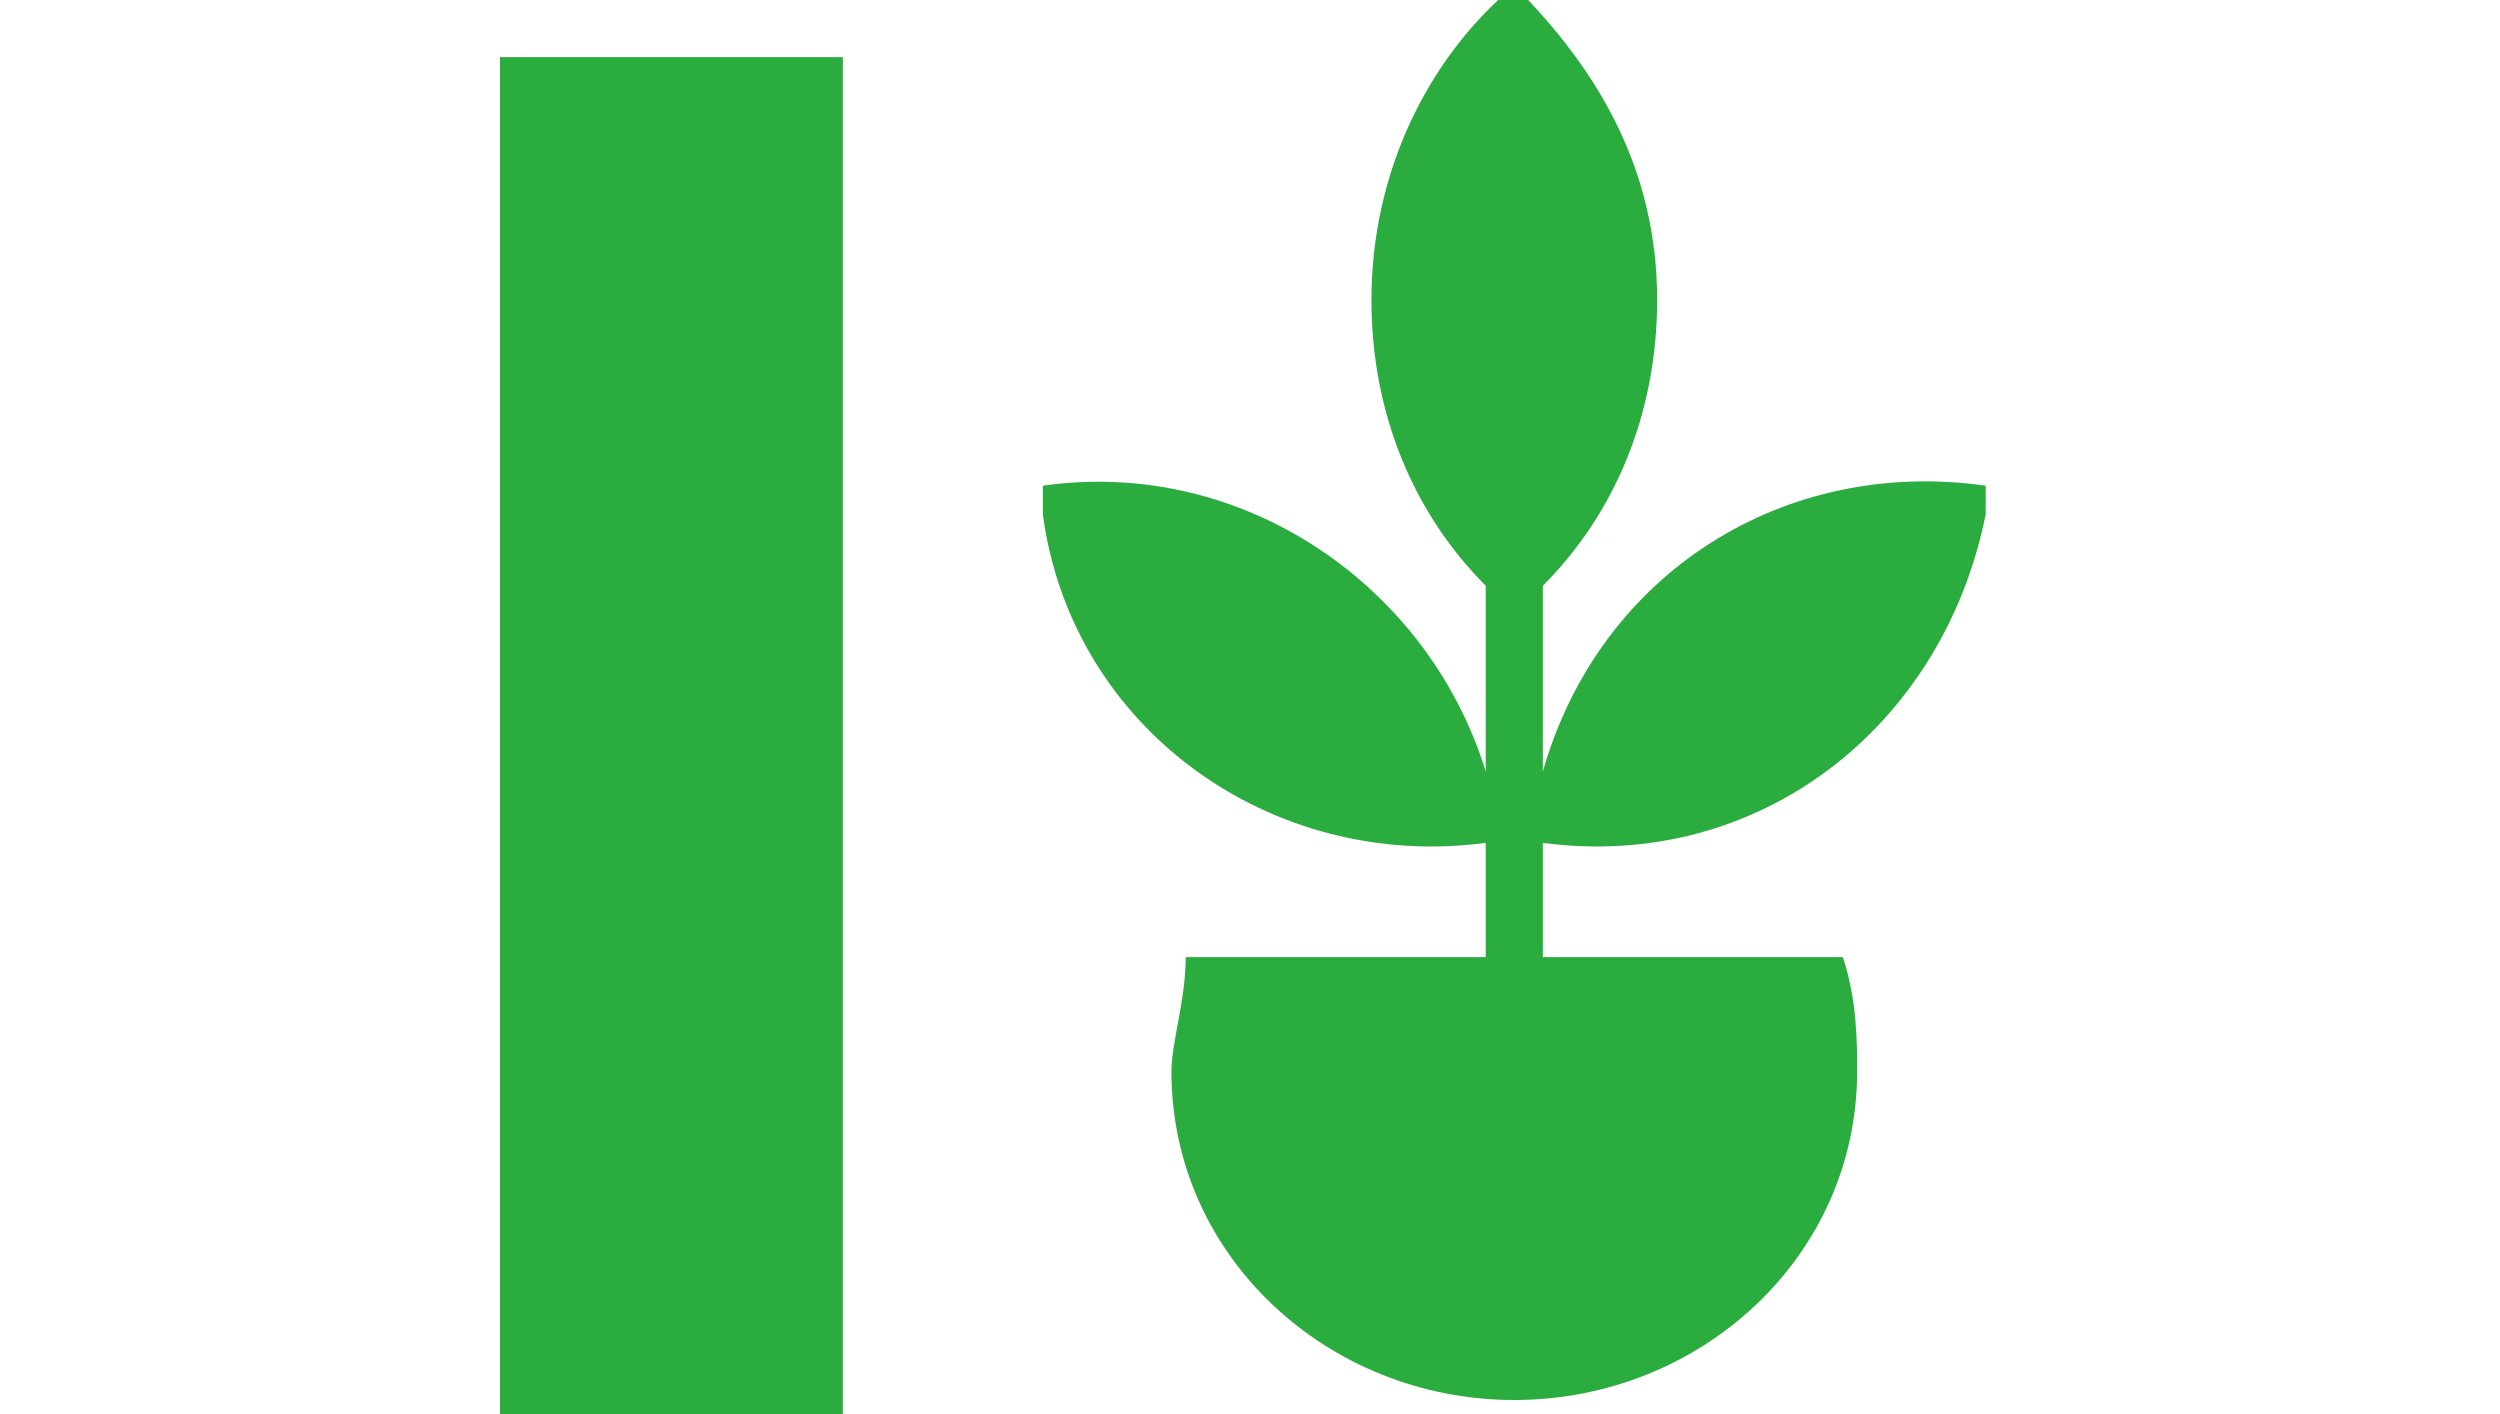
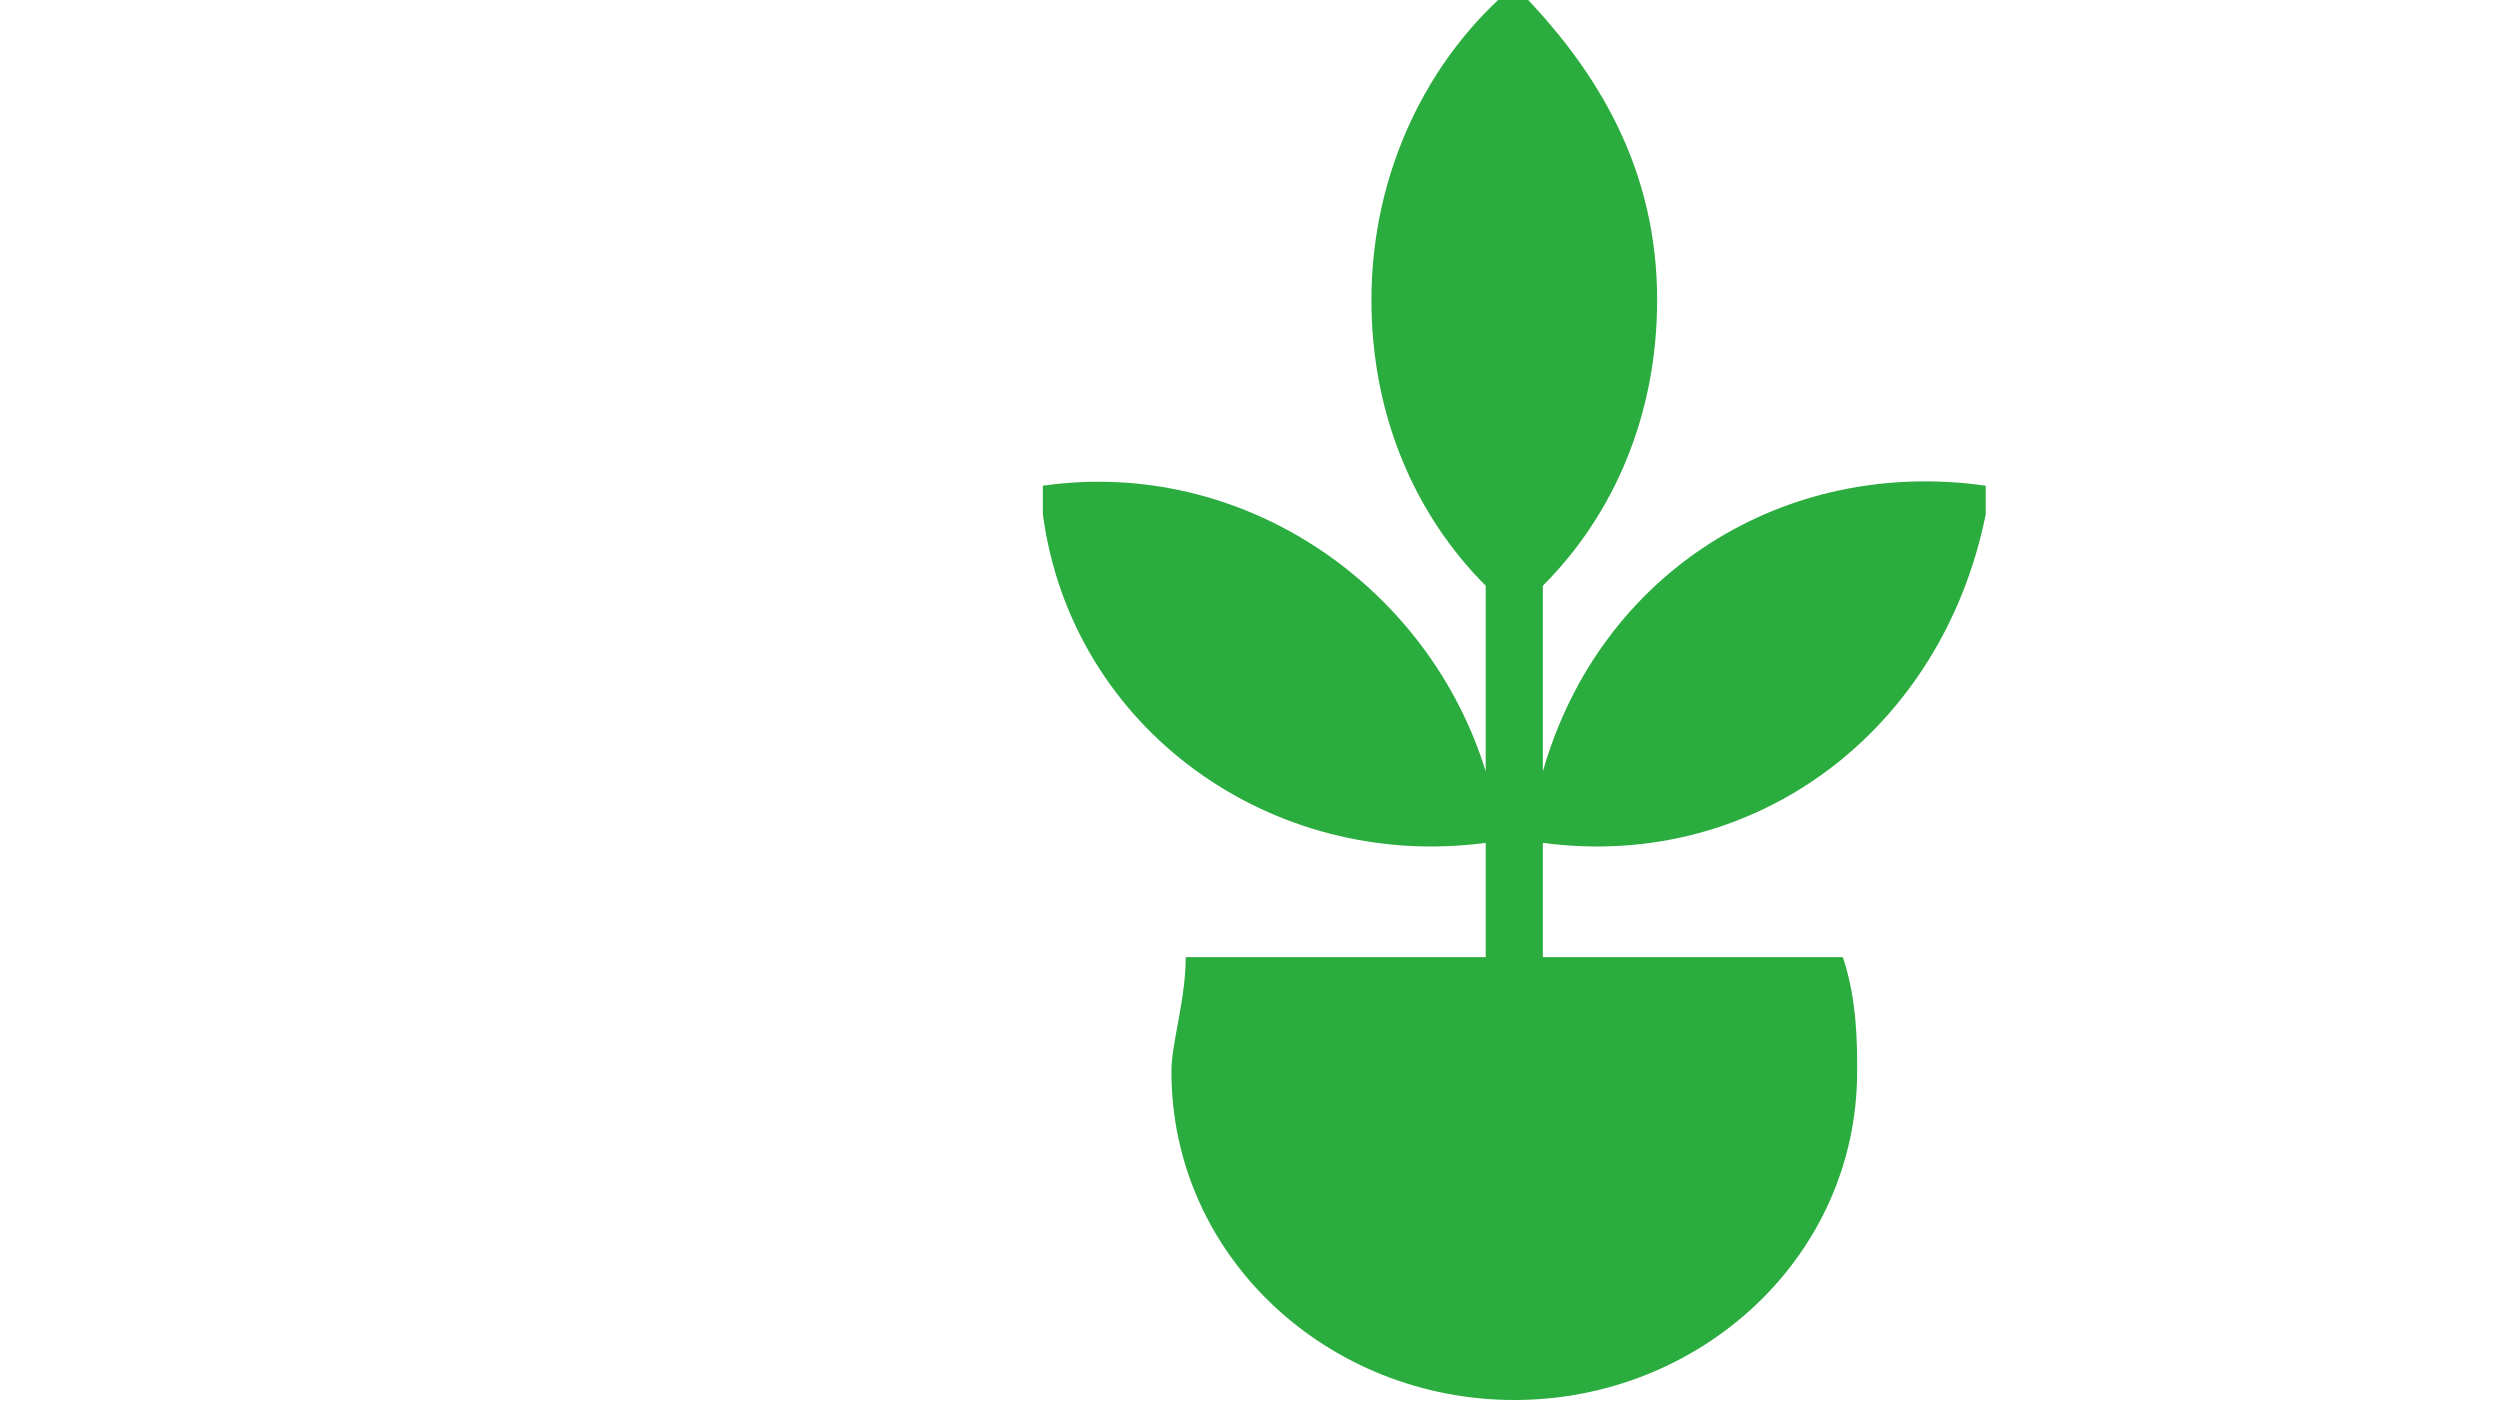
<svg xmlns="http://www.w3.org/2000/svg" version="1.1" id="Layer_1" x="0px" y="0px" viewBox="0 0 17.5 9.9" style="enable-background:new 0 0 17.5 9.9;" xml:space="preserve">
  <style type="text/css">
	.st0{fill:#2AAC3F;}
	.st1{fill-rule:evenodd;clip-rule:evenodd;fill:#2AAC3F;}
</style>
  <g>
-     <path class="st0" d="M5.9,0.4v9.5H3.5V0.4H5.9z" />
    <path class="st1" d="M13.9,3.4c-1.4-0.2-2.7,0.6-3.1,2V4.1c0.5-0.5,0.8-1.2,0.8-2c0-0.9-0.4-1.6-1-2.2c-0.6,0.5-1,1.3-1,2.2   c0,0.8,0.3,1.5,0.8,2v1.3C10,4.1,8.7,3.2,7.3,3.4c0,0,0,0,0,0c0,0.1,0,0.1,0,0.2c0.2,1.5,1.6,2.5,3.1,2.3v0.8H8.3   c0,0.3-0.1,0.6-0.1,0.8c0,1.3,1.1,2.3,2.4,2.3s2.4-1,2.4-2.3c0-0.2,0-0.5-0.1-0.8h-2.1V5.9c1.5,0.2,2.8-0.8,3.1-2.3   C13.9,3.6,13.9,3.5,13.9,3.4C13.9,3.4,13.9,3.4,13.9,3.4L13.9,3.4z" />
  </g>
</svg>